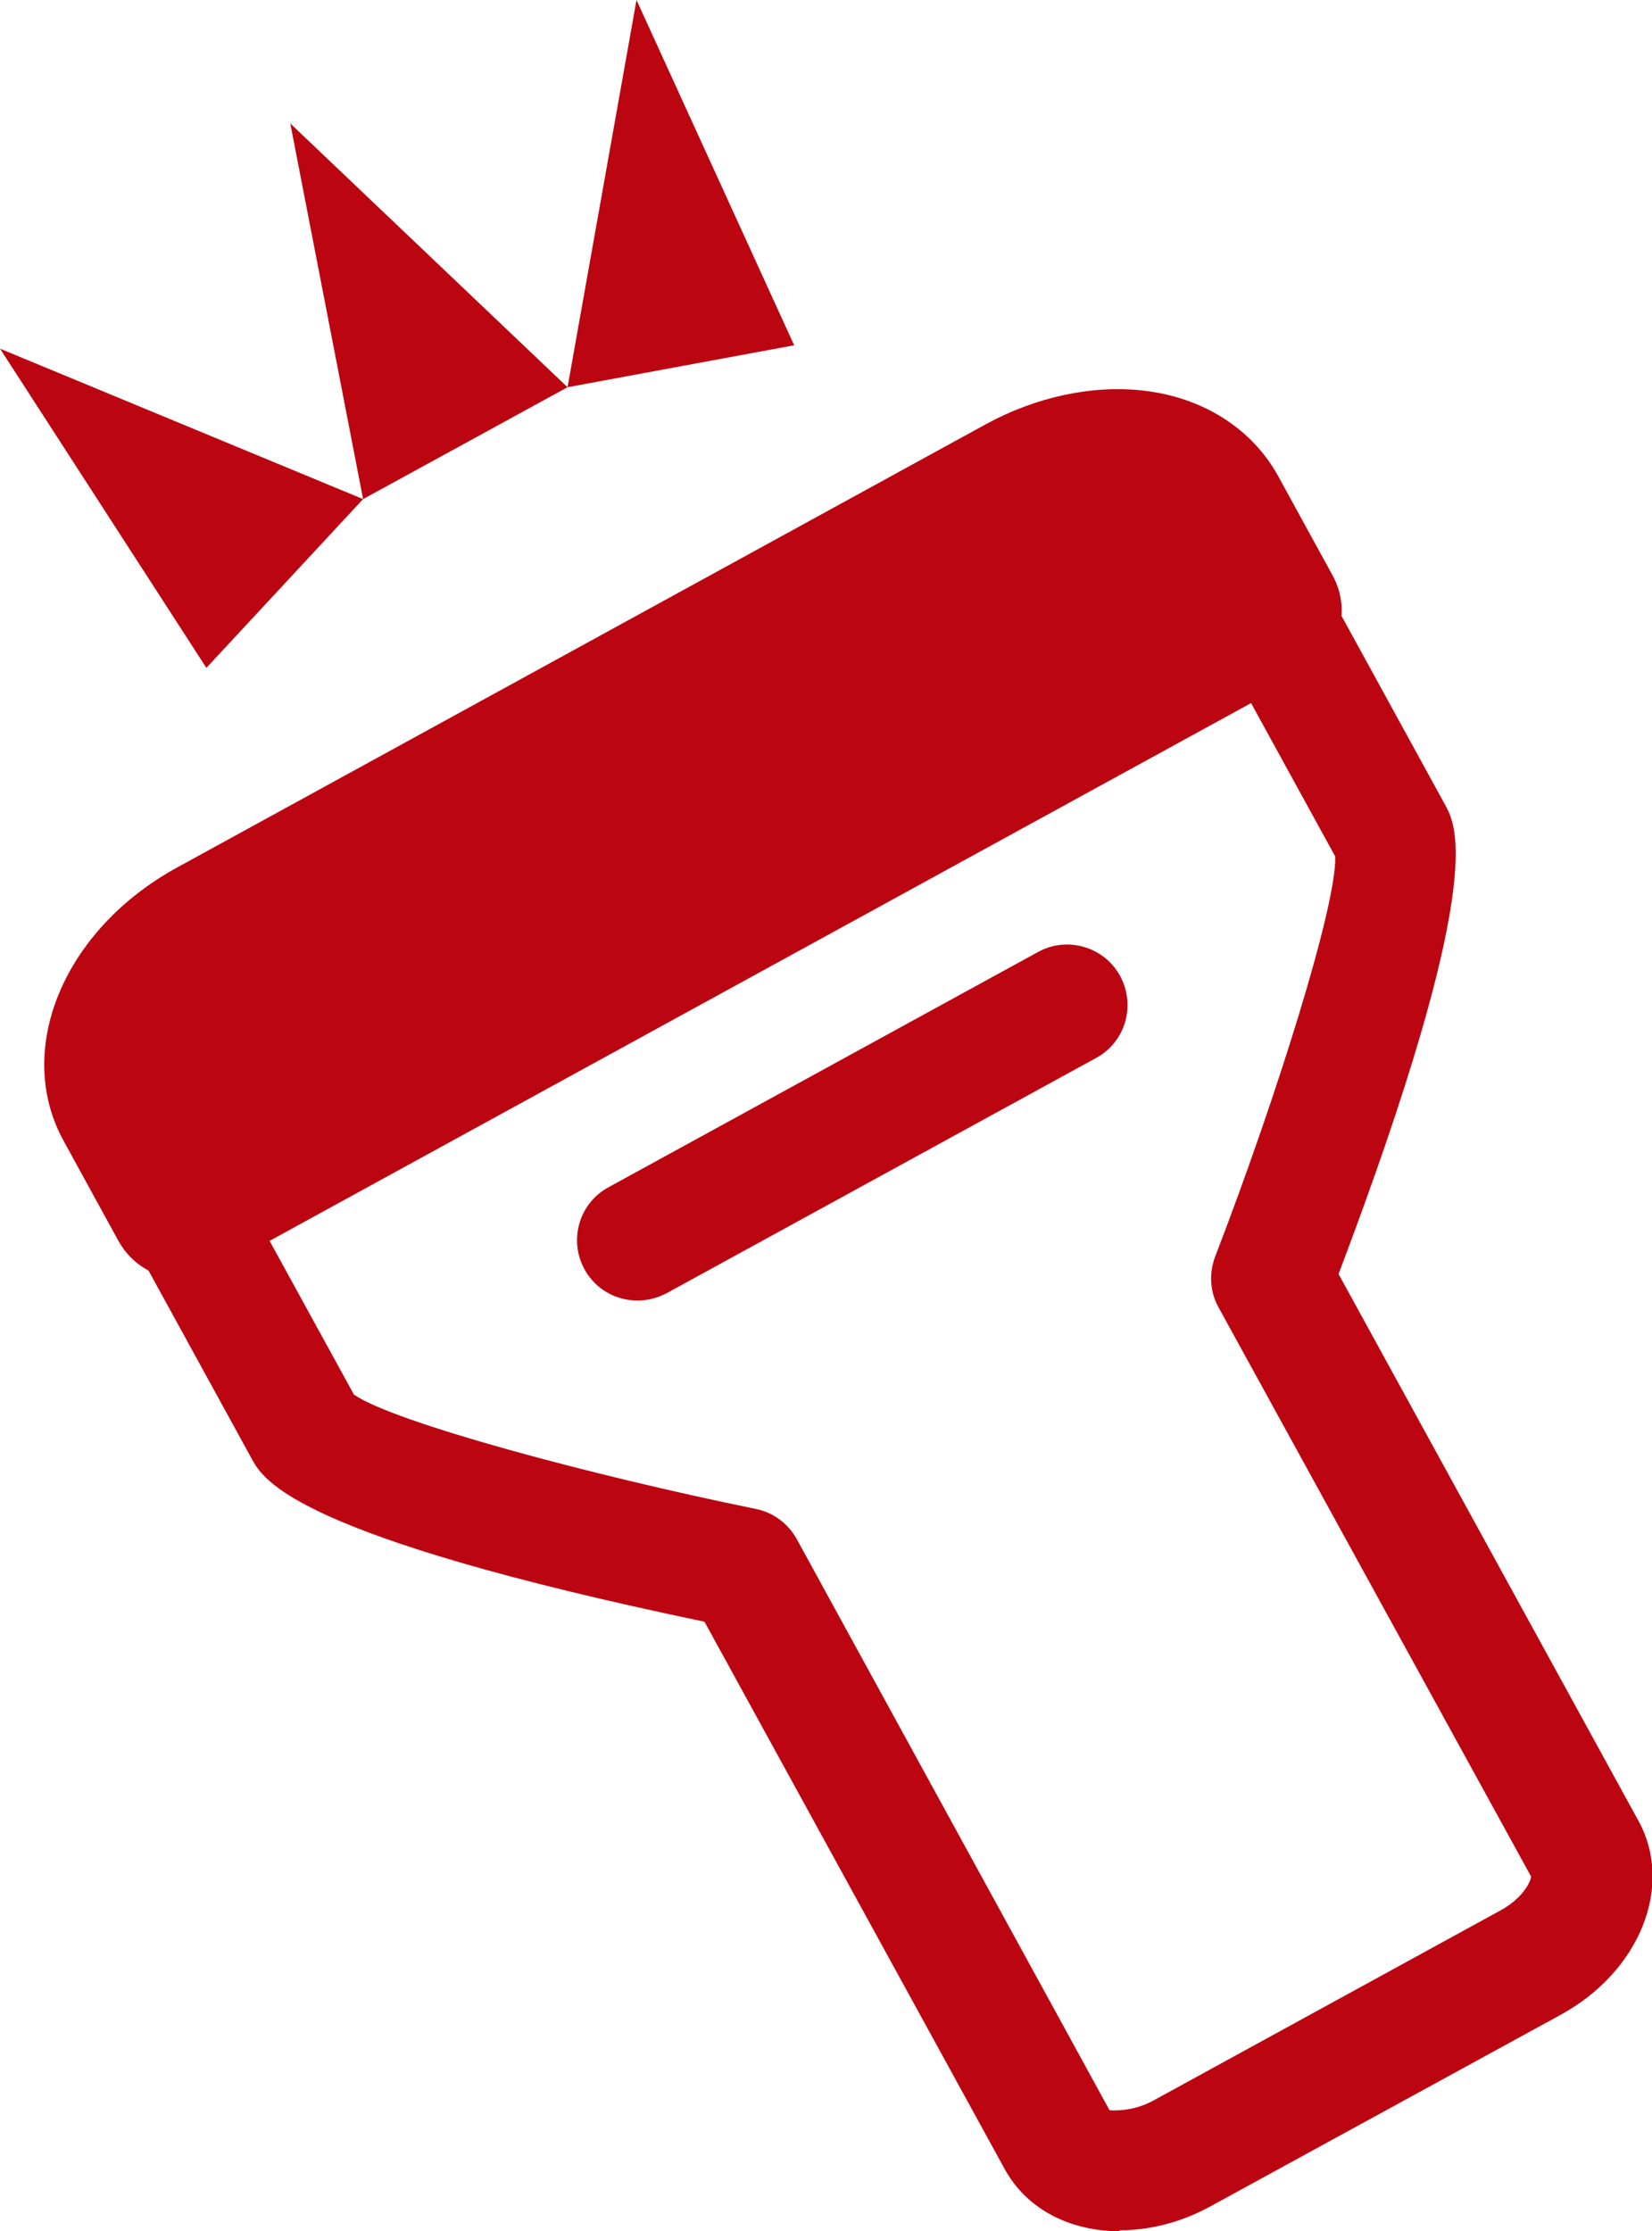
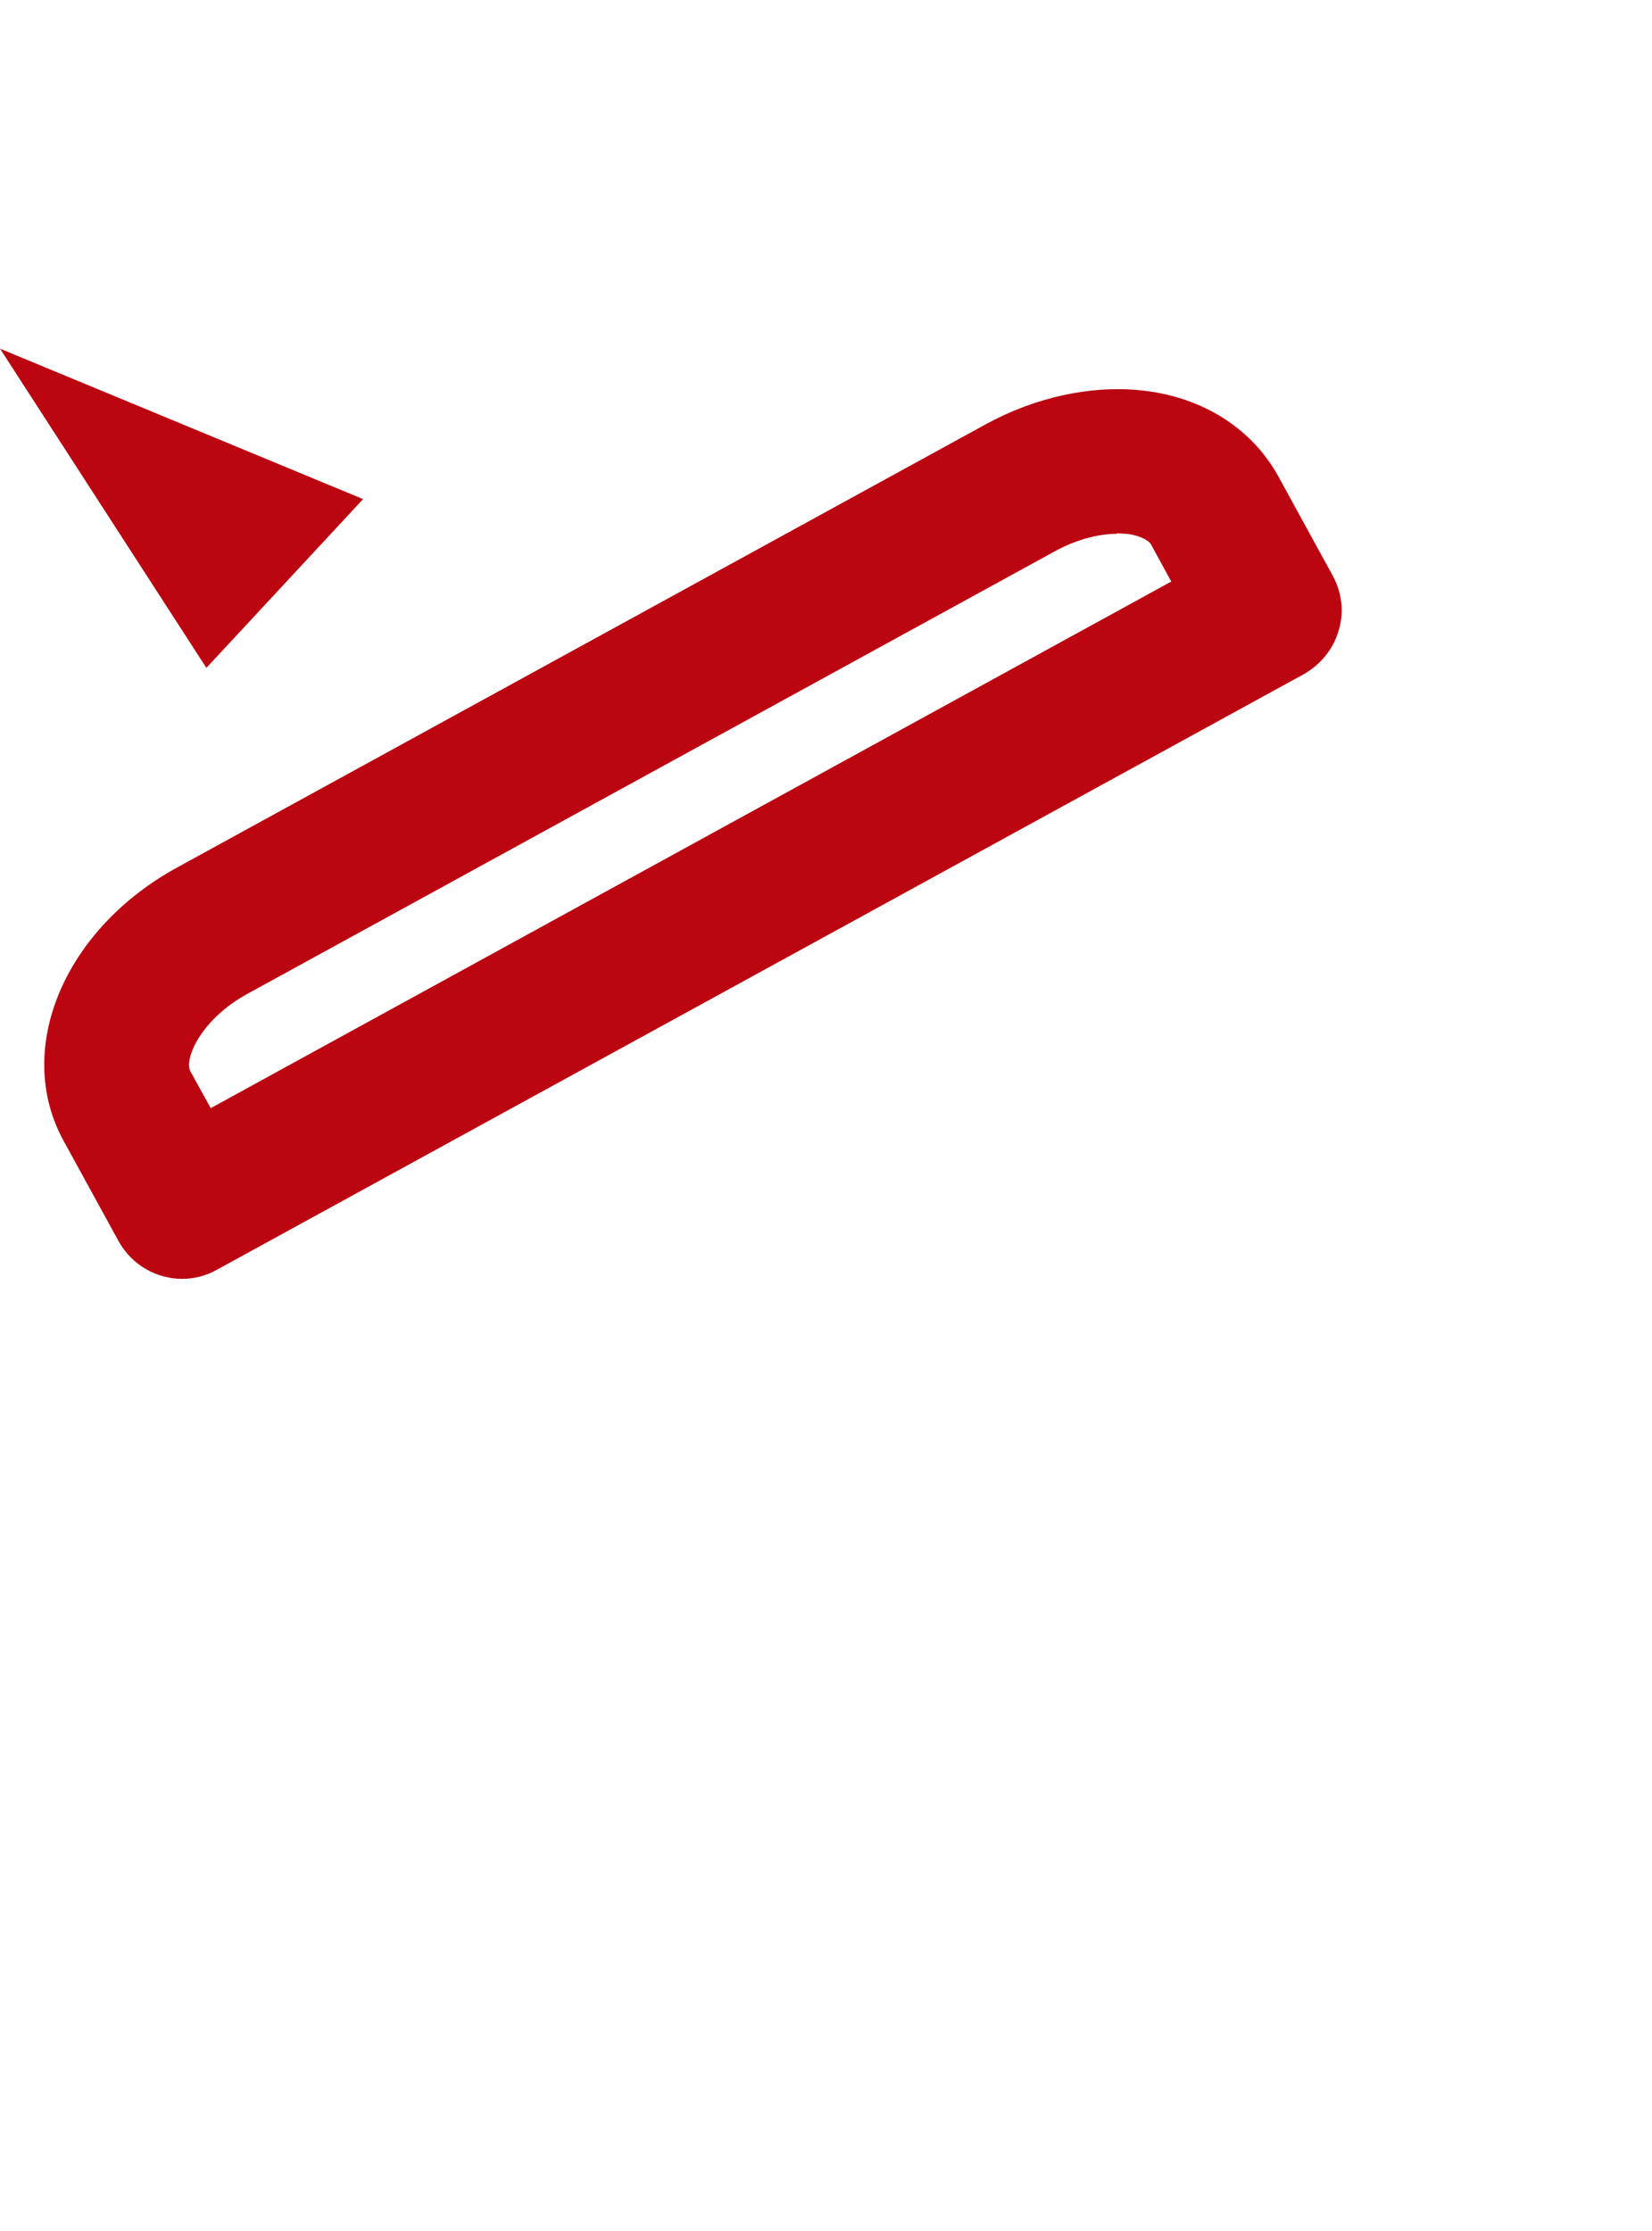
<svg xmlns="http://www.w3.org/2000/svg" id="_レイヤー_2" data-name="レイヤー_2" viewBox="0 0 34.26 46.27">
  <defs>
    <style>
      .cls-1 {
        fill: #bb0611;
      }
    </style>
  </defs>
  <g id="_レイヤー_5" data-name="レイヤー_5">
    <g>
      <g>
-         <polygon class="cls-1" points="6.02 2.56 7.53 10.35 11.77 8.03 6.02 2.56" />
        <polygon class="cls-1" points="0 7.23 4.28 13.85 7.53 10.35 0 7.23" />
-         <polygon class="cls-1" points="13.2 0 16.47 7.16 11.77 8.03 13.2 0" />
      </g>
      <g>
        <g>
-           <path class="cls-1" d="M26.33,12.66l-1.14-2.08c-.62-1.14-2.43-1.35-4.03-.47L4.41,19.29c-1.6.88-2.39,2.51-1.77,3.65l1.14,2.08,22.55-12.36Z" />
          <path class="cls-1" d="M3.78,26.52c-.53,0-1.04-.28-1.32-.78l-1.14-2.08c-1.04-1.89,0-4.39,2.37-5.68l16.75-9.18c1.04-.57,2.21-.82,3.27-.7,1.24.14,2.25.79,2.79,1.76l1.14,2.08c.19.35.24.76.12,1.14-.11.38-.37.7-.72.9L4.5,26.33c-.23.13-.48.19-.72.19ZM23.16,11.07c-.4,0-.86.13-1.28.36L5.13,20.61c-.97.53-1.32,1.36-1.18,1.61l.42.76,19.92-10.92-.42-.77c-.06-.1-.26-.19-.5-.22-.07,0-.13-.01-.21-.01Z" />
        </g>
-         <path class="cls-1" d="M23.22,46.27c-1.02,0-1.93-.45-2.39-1.3l-6.22-11.34c-8.52-1.78-9.15-2.94-9.39-3.38l-3.68-6.71c-.97-1.77.03-4.12,2.27-5.34l16.75-9.18h0c1-.55,2.11-.78,3.13-.67,1.16.13,2.1.73,2.6,1.63l3.68,6.71c.24.44.87,1.59-2.21,9.73l6.22,11.34c.74,1.35.03,3.13-1.63,4.03l-7.24,3.96c-.62.34-1.27.5-1.89.5ZM7.34,28.92c.82.57,4.9,1.67,8.33,2.37.36.07.67.3.85.62l6.49,11.85s.44.05.89-.19l7.23-3.96c.45-.25.62-.59.62-.7l-6.48-11.8c-.18-.32-.2-.71-.07-1.05,1.26-3.27,2.53-7.31,2.49-8.3l-3.61-6.58c-.14-.26-.53-.33-.69-.35-.5-.06-1.09.08-1.64.38L5.01,20.39c-1.1.6-1.49,1.56-1.28,1.95l3.61,6.58Z" />
      </g>
-       <path class="cls-1" d="M13.22,26.97c-.44,0-.87-.23-1.1-.65-.33-.61-.11-1.37.5-1.7l8.91-4.88c.6-.33,1.37-.11,1.7.5s.11,1.37-.5,1.7l-8.91,4.88c-.19.1-.4.15-.6.15Z" />
    </g>
  </g>
</svg>